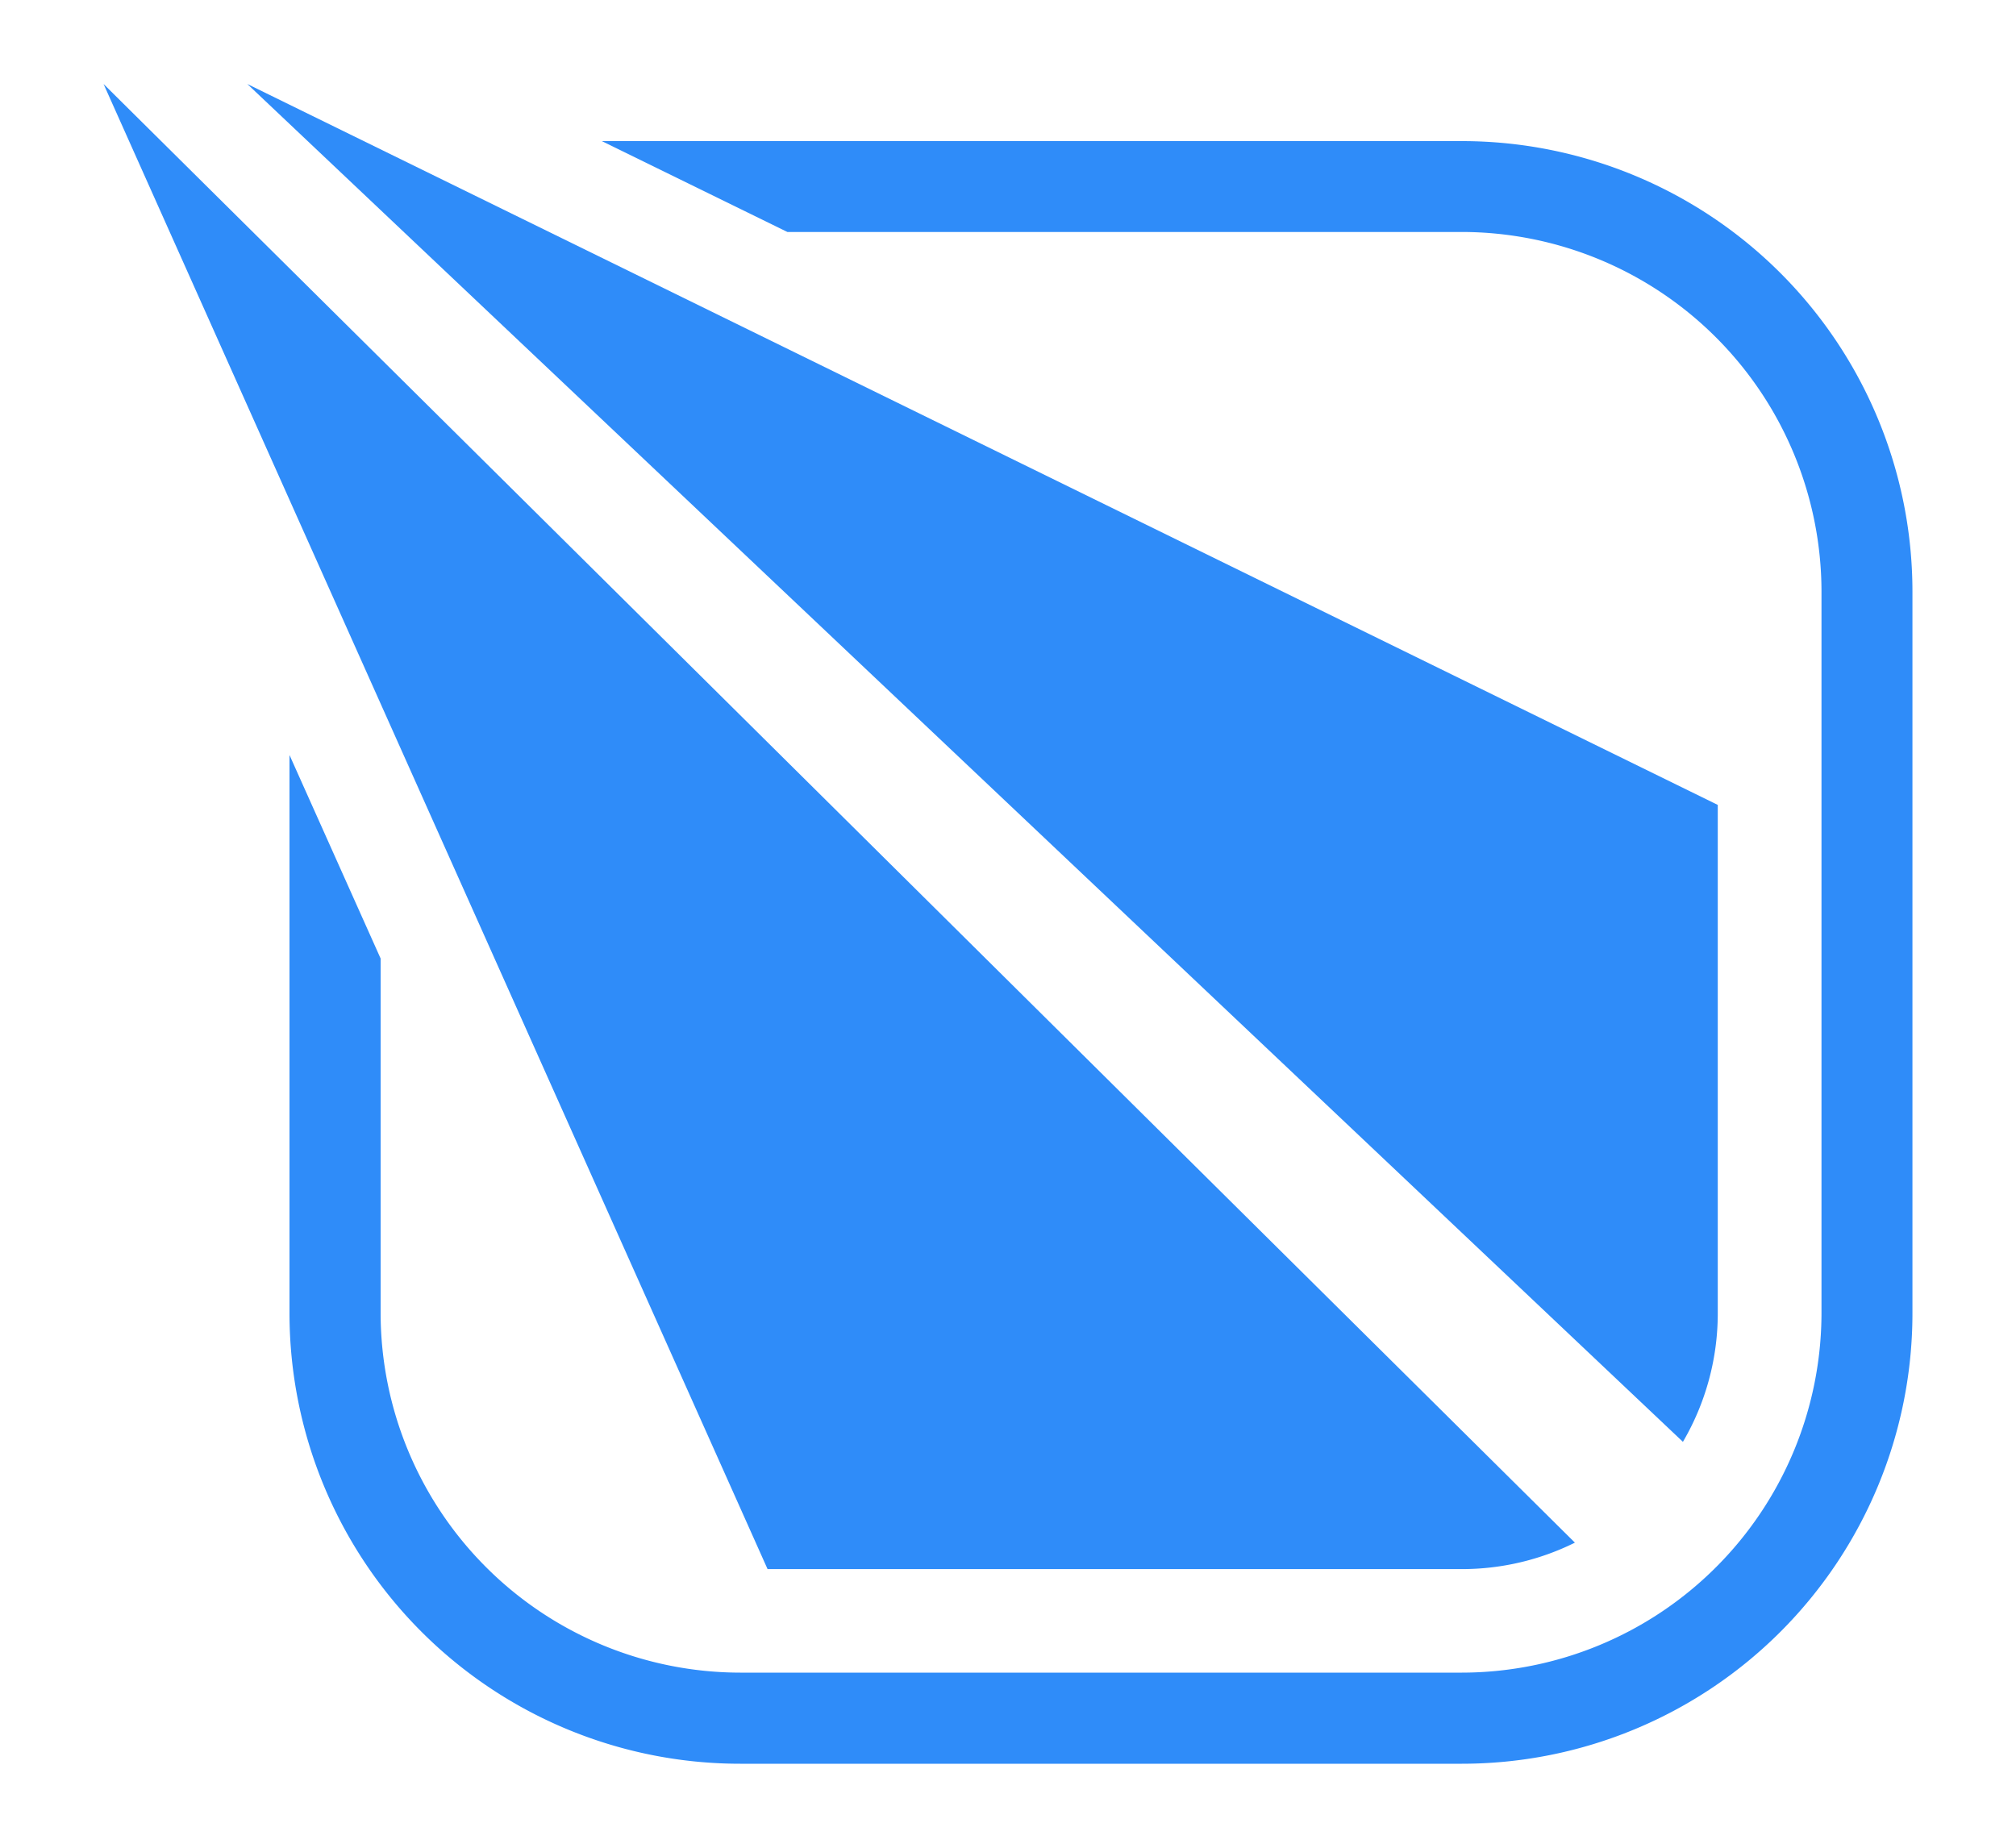
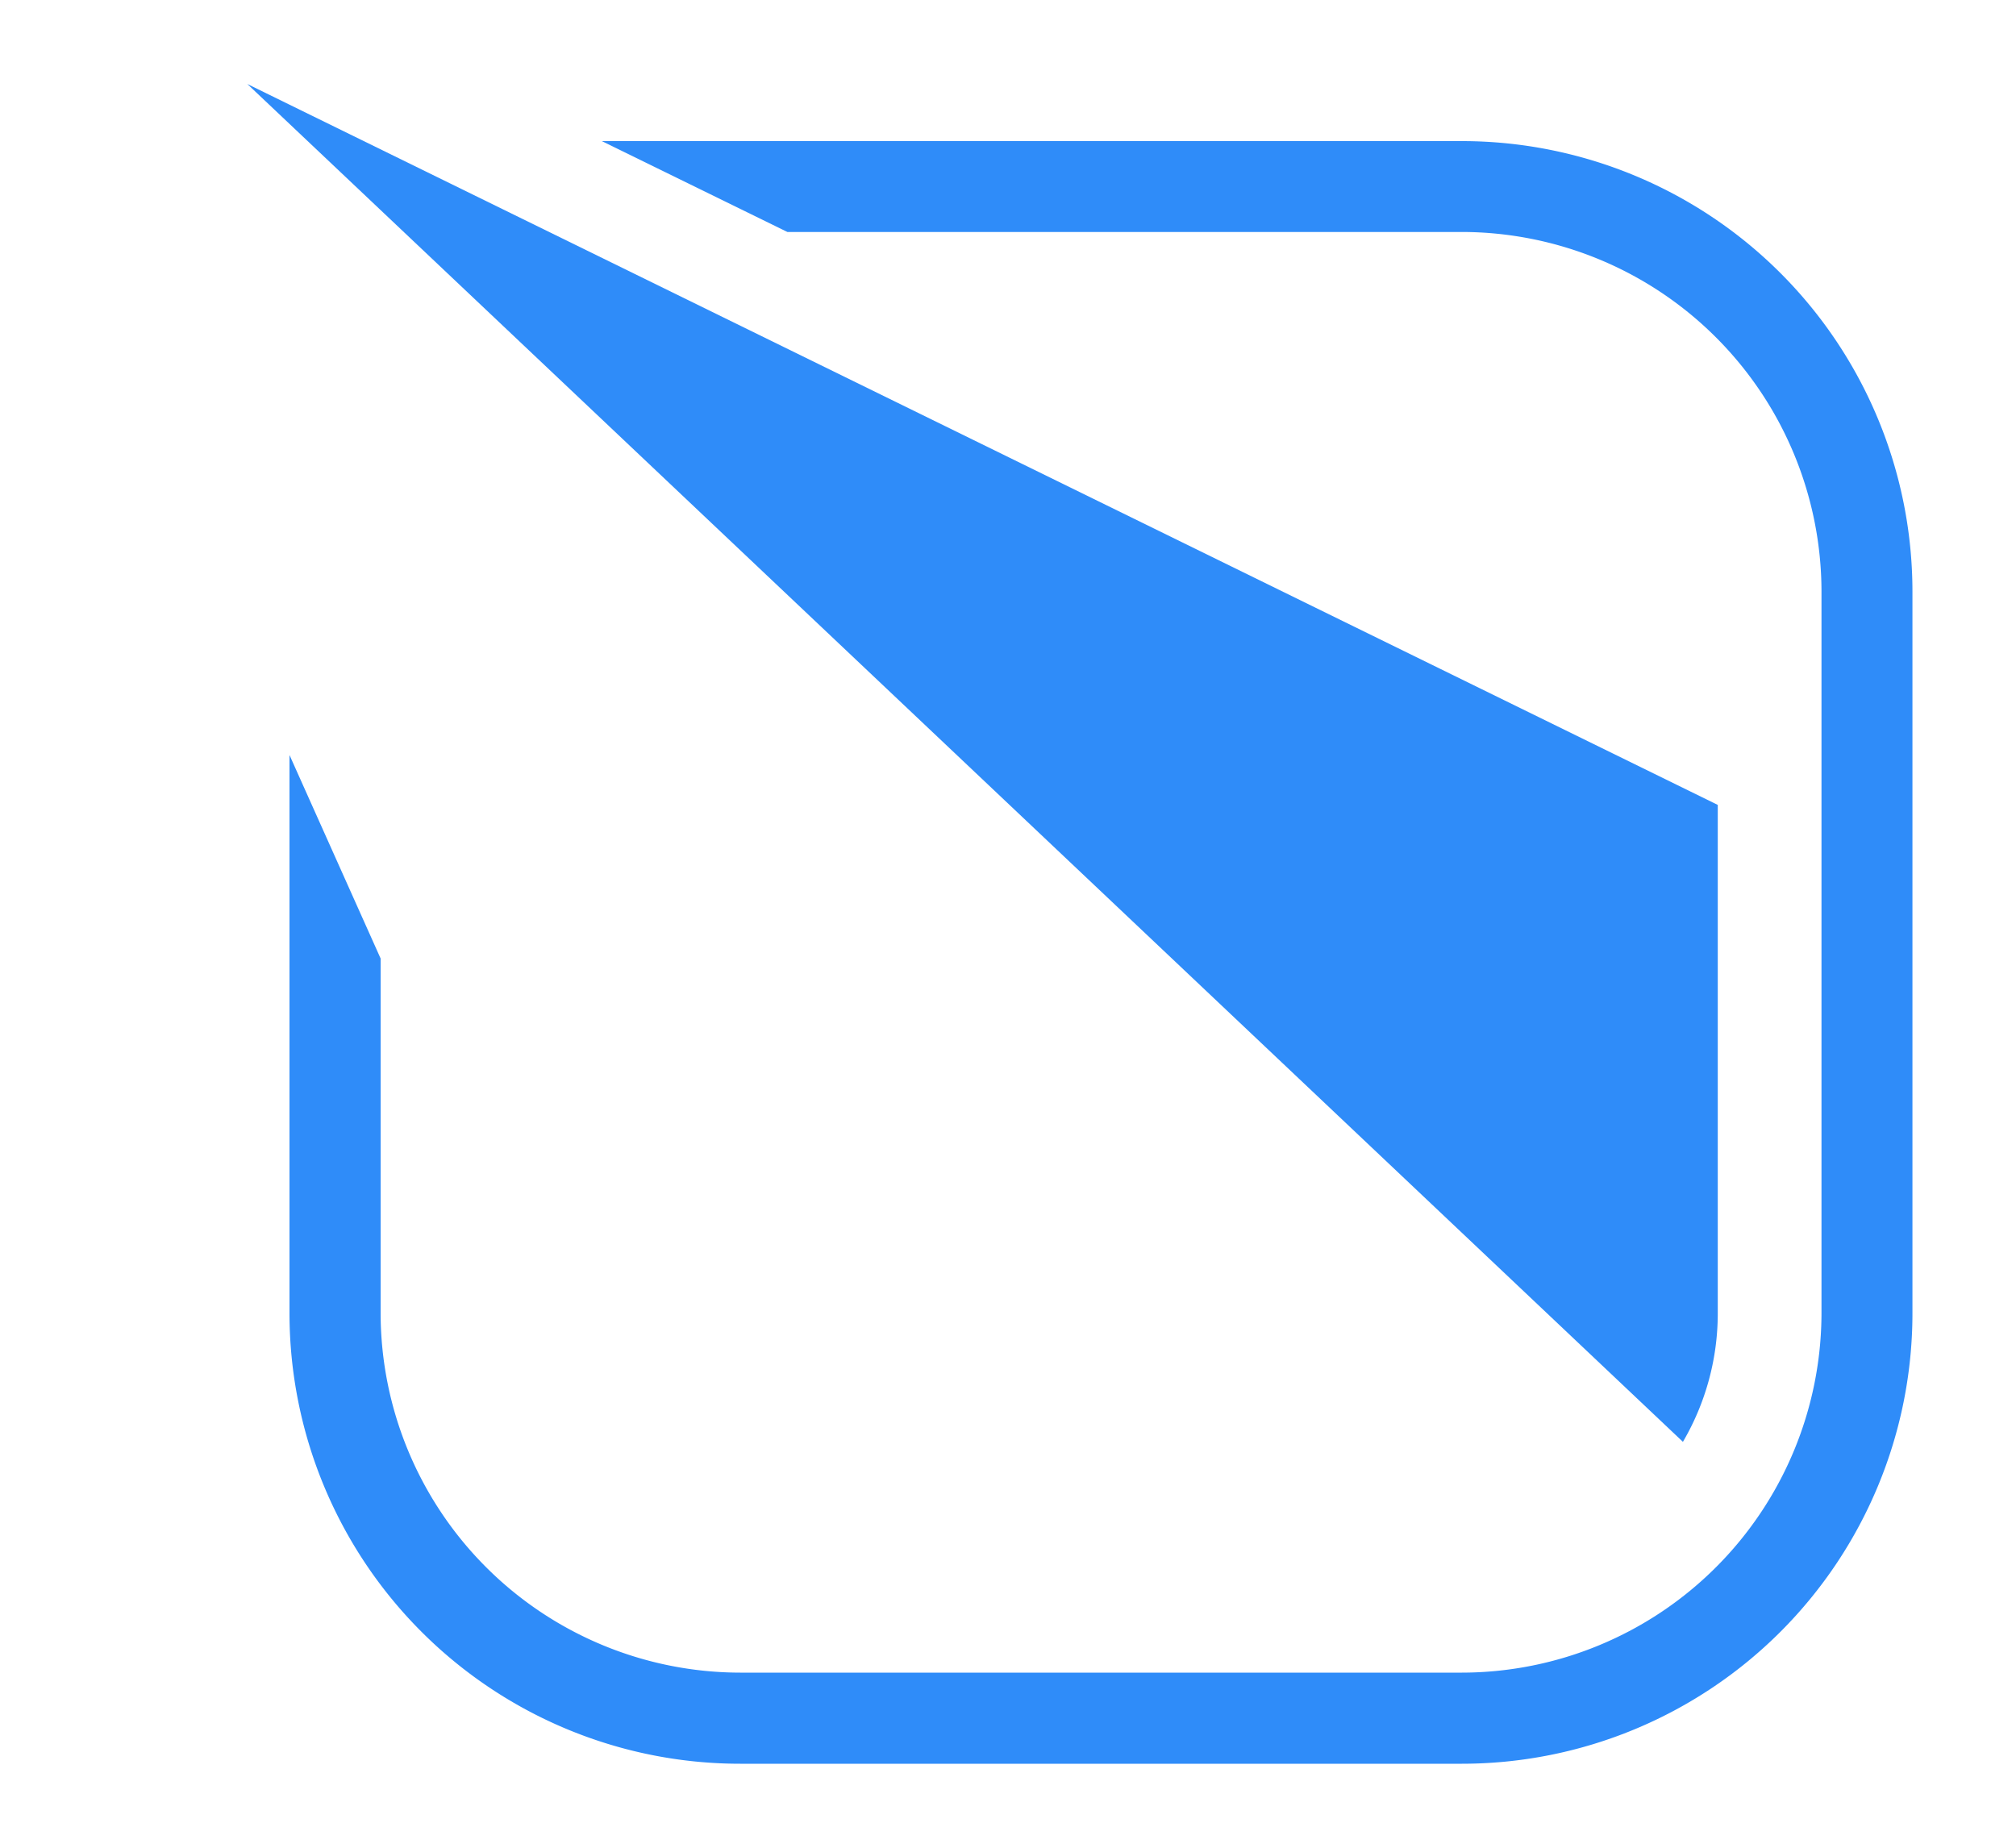
<svg xmlns="http://www.w3.org/2000/svg" id="Layer_1" data-name="Layer 1" viewBox="0 0 600 550">
  <defs>
    <style>.cls-1{fill:#2f8cf9;}</style>
  </defs>
  <path class="cls-1" d="M234.34,69.05H435.06A107.17,107.17,0,0,1,542.11,176.1V390.88a107.17,107.17,0,0,1-107,107H220.28a107.16,107.16,0,0,1-107-107V285.31L86.16,224.74V390.88A134.12,134.12,0,0,0,220.28,525H435.06A134.12,134.12,0,0,0,569.18,390.88V176.1A134.12,134.12,0,0,0,435.06,42H179.12Z" />
-   <path class="cls-1" d="M435.06,467.06a75.61,75.61,0,0,0,33.66-7.87L30.82,25,228.44,467.06Z" />
  <path class="cls-1" d="M511.24,390.88V239.59L73.6,25,500.87,429.18A75.67,75.67,0,0,0,511.24,390.88Z" />
</svg>